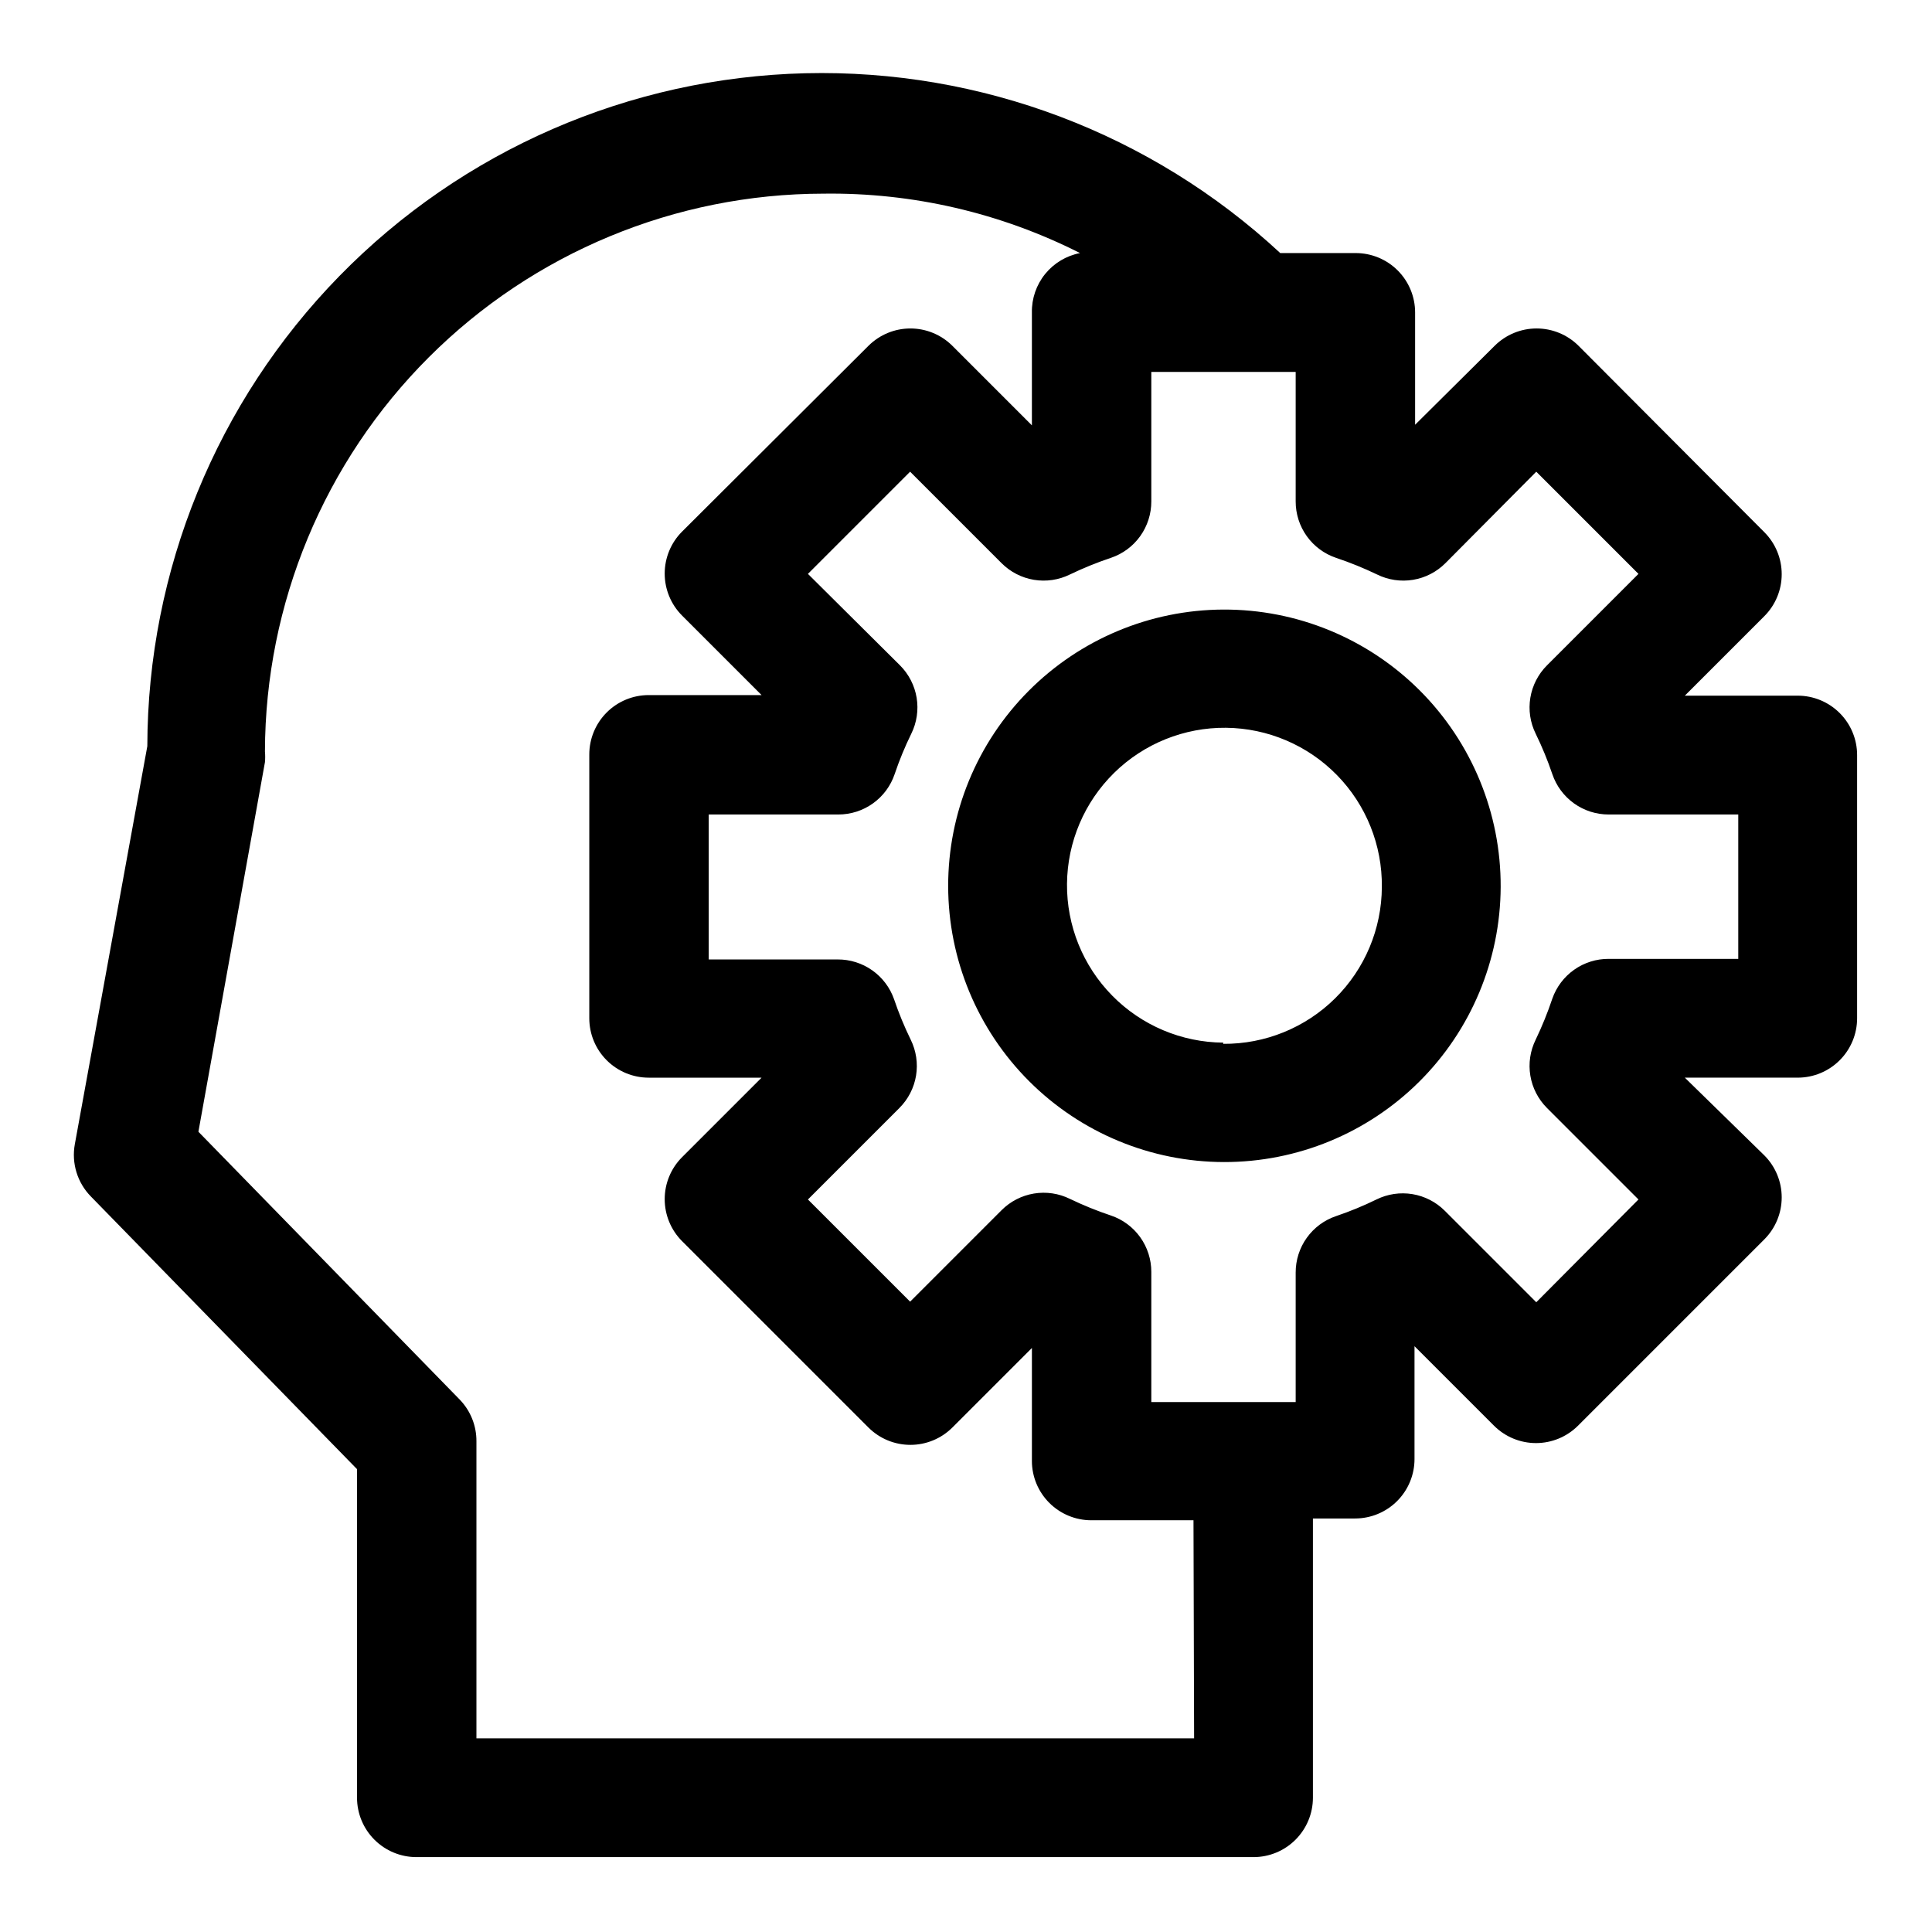
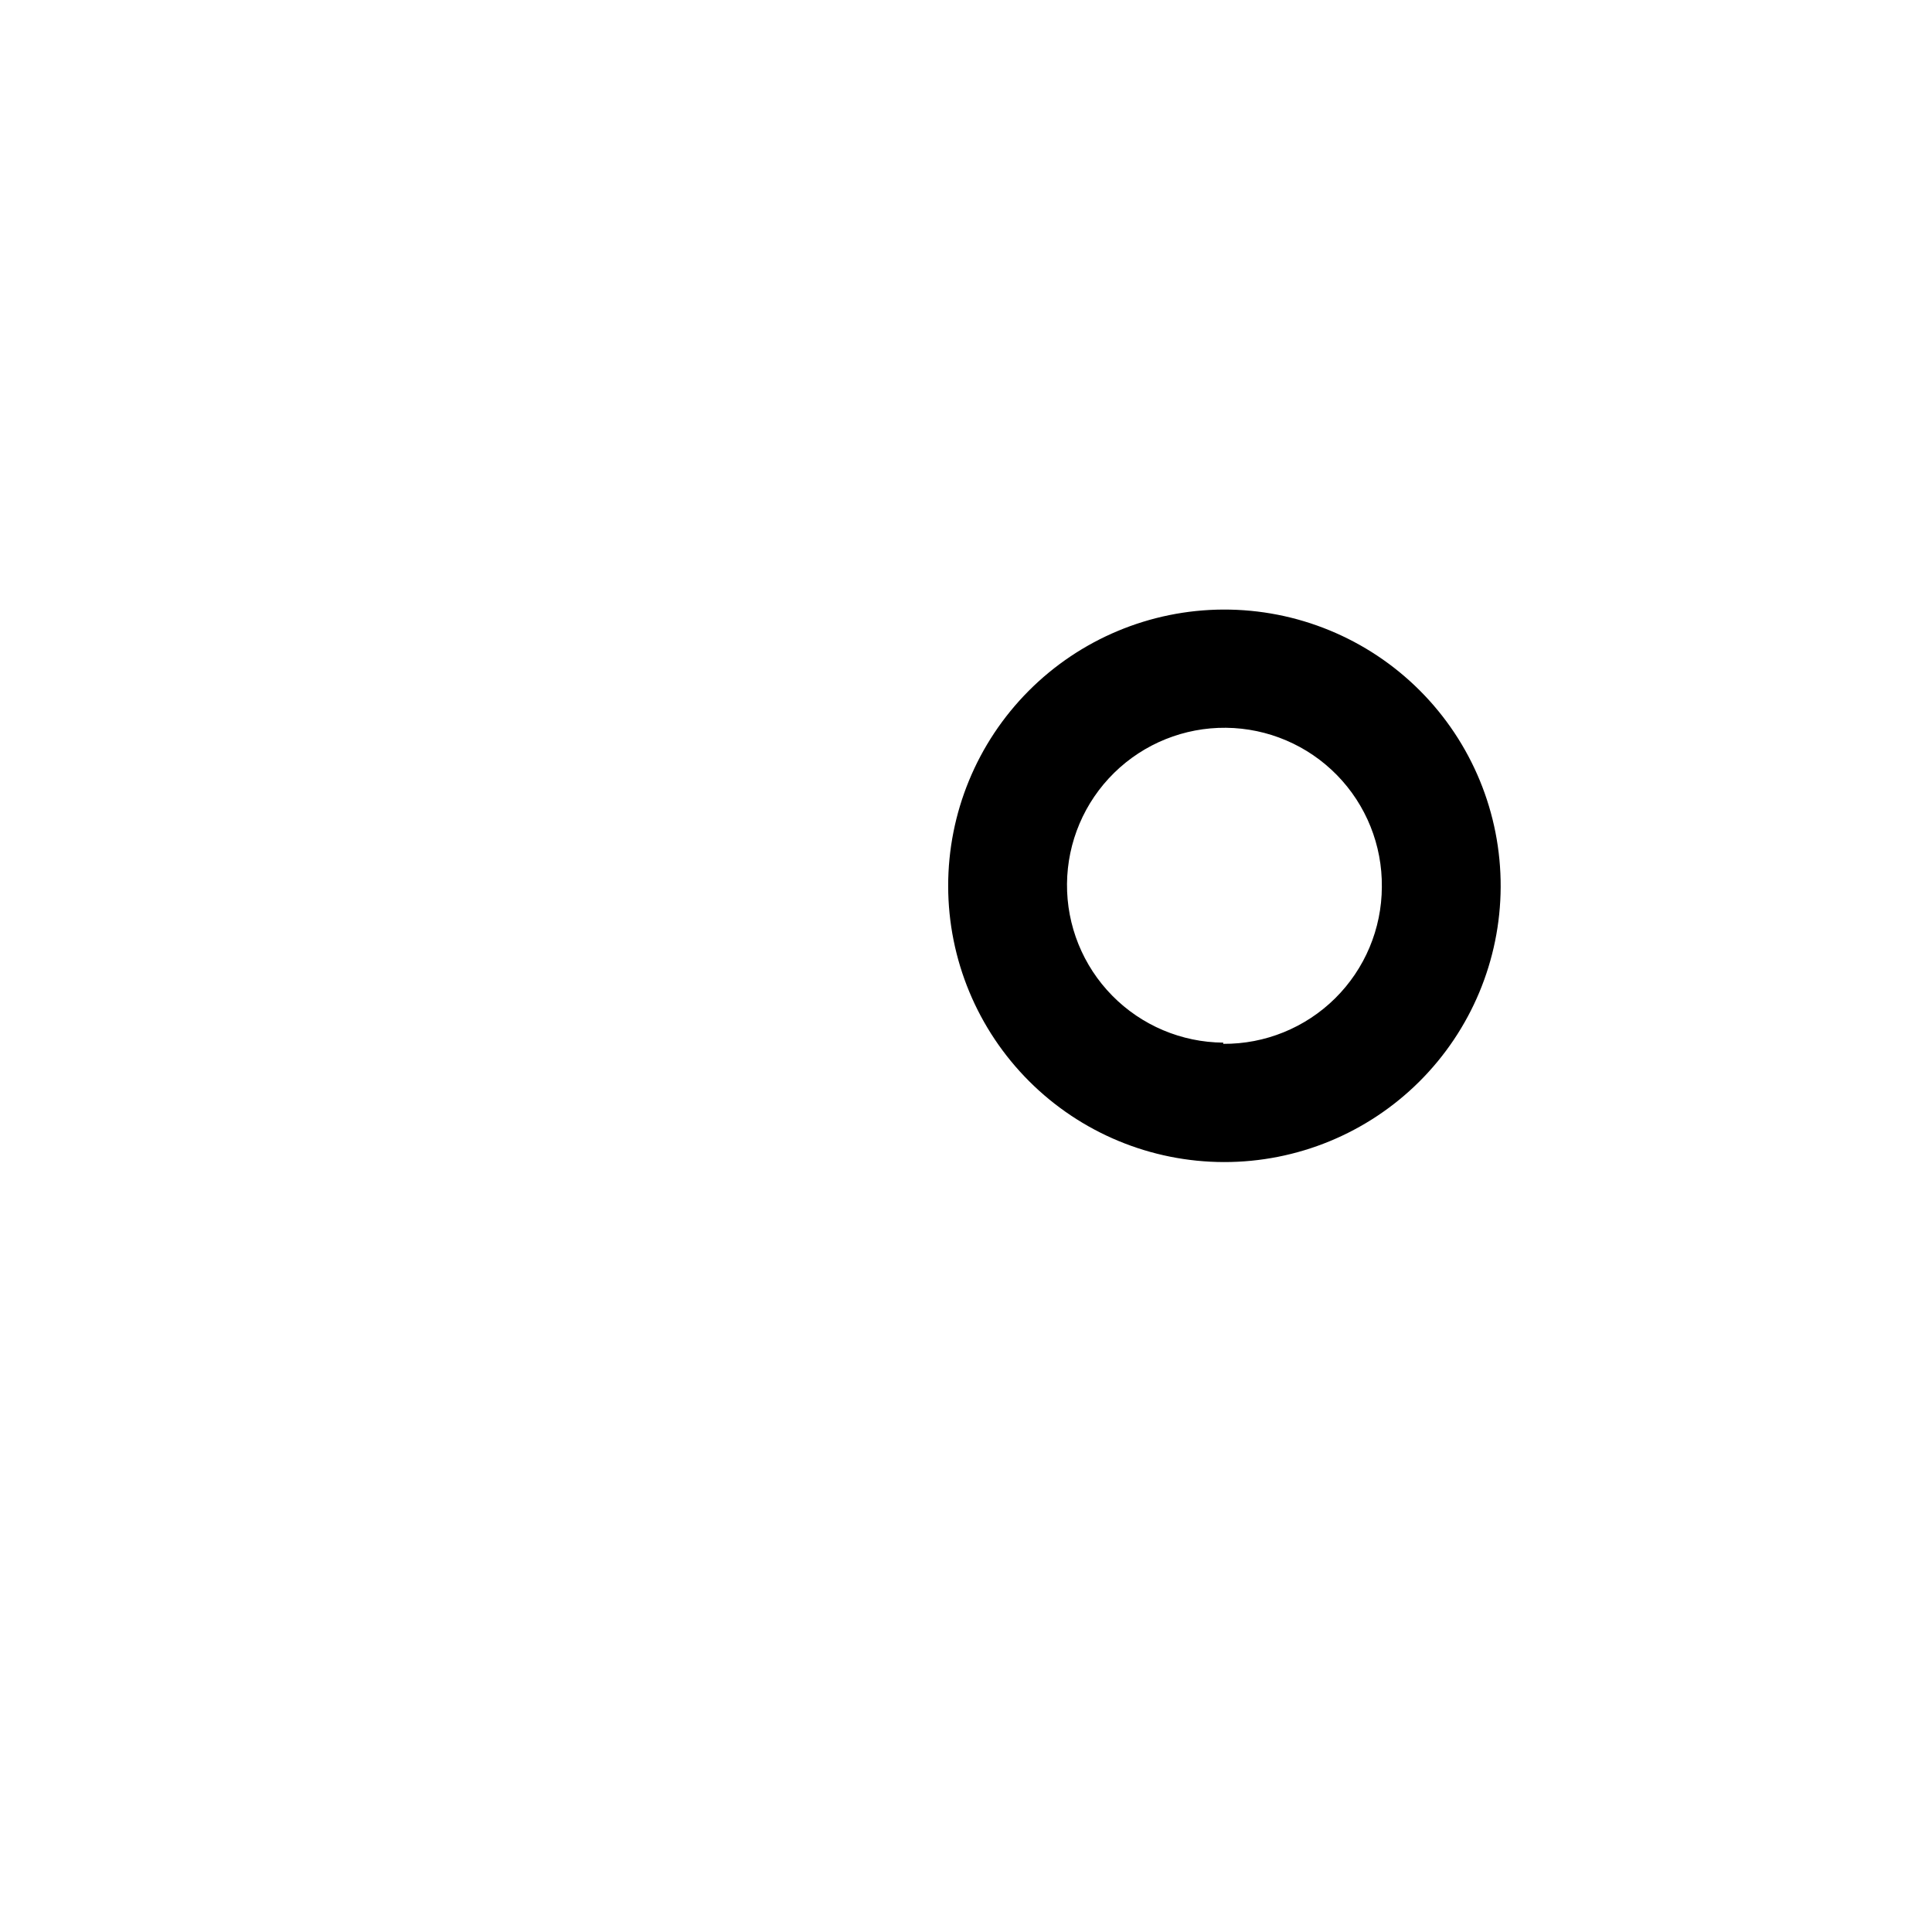
<svg xmlns="http://www.w3.org/2000/svg" fill="#000000" width="800px" height="800px" version="1.1" viewBox="144 144 512 512">
  <g>
-     <path d="m620.41 328.36h-29.914l21.098-21.098c2.934-2.949 4.578-6.941 4.578-11.098 0-4.16-1.645-8.152-4.578-11.102l-49.277-49.438c-2.949-2.93-6.941-4.578-11.102-4.578-4.156 0-8.148 1.648-11.098 4.578l-21.098 20.941v-29.758c0-4.176-1.66-8.18-4.609-11.133-2.953-2.949-6.961-4.609-11.133-4.609h-19.996c-34.148-31.688-79.324-48.785-125.89-47.652-46.57 1.137-90.859 20.41-123.43 53.723-32.566 33.309-50.836 78.02-50.918 124.61l-19.211 105.48c-0.918 5.035 0.668 10.203 4.254 13.855l70.535 72.266-0.004 87.062c0 4.176 1.66 8.18 4.613 11.133s6.957 4.613 11.133 4.613h221.83c4.176 0 8.18-1.66 11.133-4.613s4.613-6.957 4.613-11.133v-73.996h11.18-0.004c4.176 0 8.18-1.66 11.133-4.609 2.953-2.953 4.613-6.957 4.613-11.133v-29.914l21.098 21.098c2.949 2.93 6.938 4.578 11.098 4.578s8.148-1.648 11.102-4.578l49.438-49.438h-0.004c2.934-2.949 4.578-6.941 4.578-11.102 0-4.156-1.645-8.148-4.578-11.098l-21.098-20.625h29.914c4.176 0 8.18-1.66 11.133-4.613 2.953-2.949 4.613-6.957 4.613-11.133v-69.746c0-4.176-1.66-8.18-4.613-11.133-2.953-2.949-6.957-4.609-11.133-4.609zm-159.96 276.31h-190.19v-78.723c0.027-4.106-1.555-8.062-4.406-11.02l-69.273-71.004 17.633-97.93c0.086-0.941 0.086-1.891 0-2.832 0.082-39.211 15.707-76.789 43.449-104.5 27.738-27.711 65.336-43.297 104.54-43.34 23.613-0.324 46.949 5.078 68.016 15.746-3.637 0.703-6.914 2.668-9.246 5.547-2.332 2.879-3.574 6.492-3.508 10.195v29.914l-21.094-21.098c-2.953-2.93-6.941-4.578-11.102-4.578s-8.148 1.648-11.098 4.578l-49.438 49.281c-2.934 2.949-4.578 6.941-4.578 11.098 0 4.16 1.645 8.152 4.578 11.102l21.098 21.098h-29.914c-4.176 0-8.18 1.656-11.133 4.609s-4.613 6.957-4.613 11.133v69.902c0 4.176 1.66 8.184 4.613 11.133 2.953 2.953 6.957 4.613 11.133 4.613h29.914l-21.098 21.098c-2.934 2.949-4.578 6.938-4.578 11.098 0 4.16 1.645 8.152 4.578 11.102l49.438 49.438v-0.004c2.949 2.934 6.938 4.578 11.098 4.578s8.148-1.645 11.102-4.578l21.098-21.098v29.914h-0.004c0 4.176 1.66 8.184 4.613 11.133 2.953 2.953 6.957 4.613 11.133 4.613h27.078zm144.21-206.56h-34.324c-3.281-0.02-6.484 0.984-9.168 2.879-2.68 1.891-4.703 4.57-5.789 7.668-1.242 3.711-2.715 7.34-4.406 10.863-1.457 2.953-1.953 6.289-1.414 9.535 0.535 3.246 2.078 6.246 4.406 8.57l24.246 24.246-27.082 27.238-24.246-24.246c-2.324-2.328-5.324-3.867-8.57-4.406-3.25-0.535-6.582-0.043-9.535 1.414-3.469 1.699-7.047 3.172-10.707 4.41-3.125 1.055-5.84 3.066-7.762 5.754-1.922 2.684-2.949 5.902-2.941 9.203v34.32h-38.258v-34.477c0.008-3.301-1.023-6.523-2.941-9.207-1.922-2.684-4.637-4.695-7.766-5.75-3.711-1.242-7.34-2.715-10.863-4.41-2.953-1.457-6.285-1.953-9.535-1.414-3.246 0.535-6.246 2.078-8.57 4.406l-24.246 24.246-27.078-27.078 24.246-24.246-0.004-0.004c2.332-2.324 3.871-5.324 4.41-8.57 0.535-3.246 0.039-6.582-1.418-9.535-1.695-3.469-3.168-7.047-4.406-10.703-1.082-3.098-3.109-5.781-5.789-7.672-2.684-1.891-5.887-2.898-9.168-2.879h-34.164v-38.414h34.32c3.301 0.008 6.519-1.02 9.203-2.941 2.688-1.922 4.699-4.637 5.754-7.766 1.234-3.66 2.707-7.238 4.41-10.707 1.453-2.949 1.949-6.285 1.414-9.531-0.539-3.25-2.078-6.246-4.406-8.574l-24.402-24.246 27.078-27.078 24.246 24.246c2.324 2.328 5.324 3.871 8.57 4.406 3.25 0.535 6.582 0.043 9.535-1.414 3.523-1.695 7.152-3.168 10.863-4.41 3.129-1.055 5.844-3.066 7.766-5.75 1.918-2.684 2.949-5.906 2.941-9.207v-34.32h38.258v34.32c-0.008 3.301 1.02 6.523 2.941 9.207 1.922 2.684 4.637 4.695 7.762 5.75 3.711 1.242 7.34 2.715 10.867 4.41 2.949 1.457 6.285 1.949 9.531 1.414 3.25-0.535 6.246-2.078 8.574-4.406l24.086-24.246 27.082 27.078-24.246 24.246c-2.328 2.328-3.871 5.324-4.406 8.574-0.539 3.246-0.043 6.582 1.414 9.531 1.695 3.473 3.168 7.047 4.406 10.707 1.059 3.129 3.07 5.844 5.754 7.766 2.684 1.922 5.902 2.949 9.203 2.941h34.324z" />
    <path d="m468.17 305.54c-19.383 0.082-37.938 7.848-51.602 21.59-13.664 13.742-21.32 32.344-21.293 51.723 0.027 19.383 7.738 37.961 21.441 51.664s32.281 21.414 51.66 21.441c19.383 0.027 37.98-7.629 51.727-21.293 13.742-13.664 21.508-32.223 21.59-51.602 0.082-19.523-7.637-38.277-21.441-52.082-13.809-13.809-32.559-21.527-52.082-21.441zm0 114.77c-11.074-0.086-21.66-4.566-29.426-12.461-7.769-7.898-12.078-18.555-11.977-29.629 0.098-11.074 4.594-21.652 12.496-29.41 7.906-7.758 18.57-12.051 29.641-11.941 11.074 0.113 21.648 4.621 29.398 12.535 7.746 7.914 12.027 18.582 11.902 29.656-0.043 11.094-4.5 21.711-12.387 29.512-7.887 7.801-18.559 12.137-29.648 12.055z" />
  </g>
</svg>